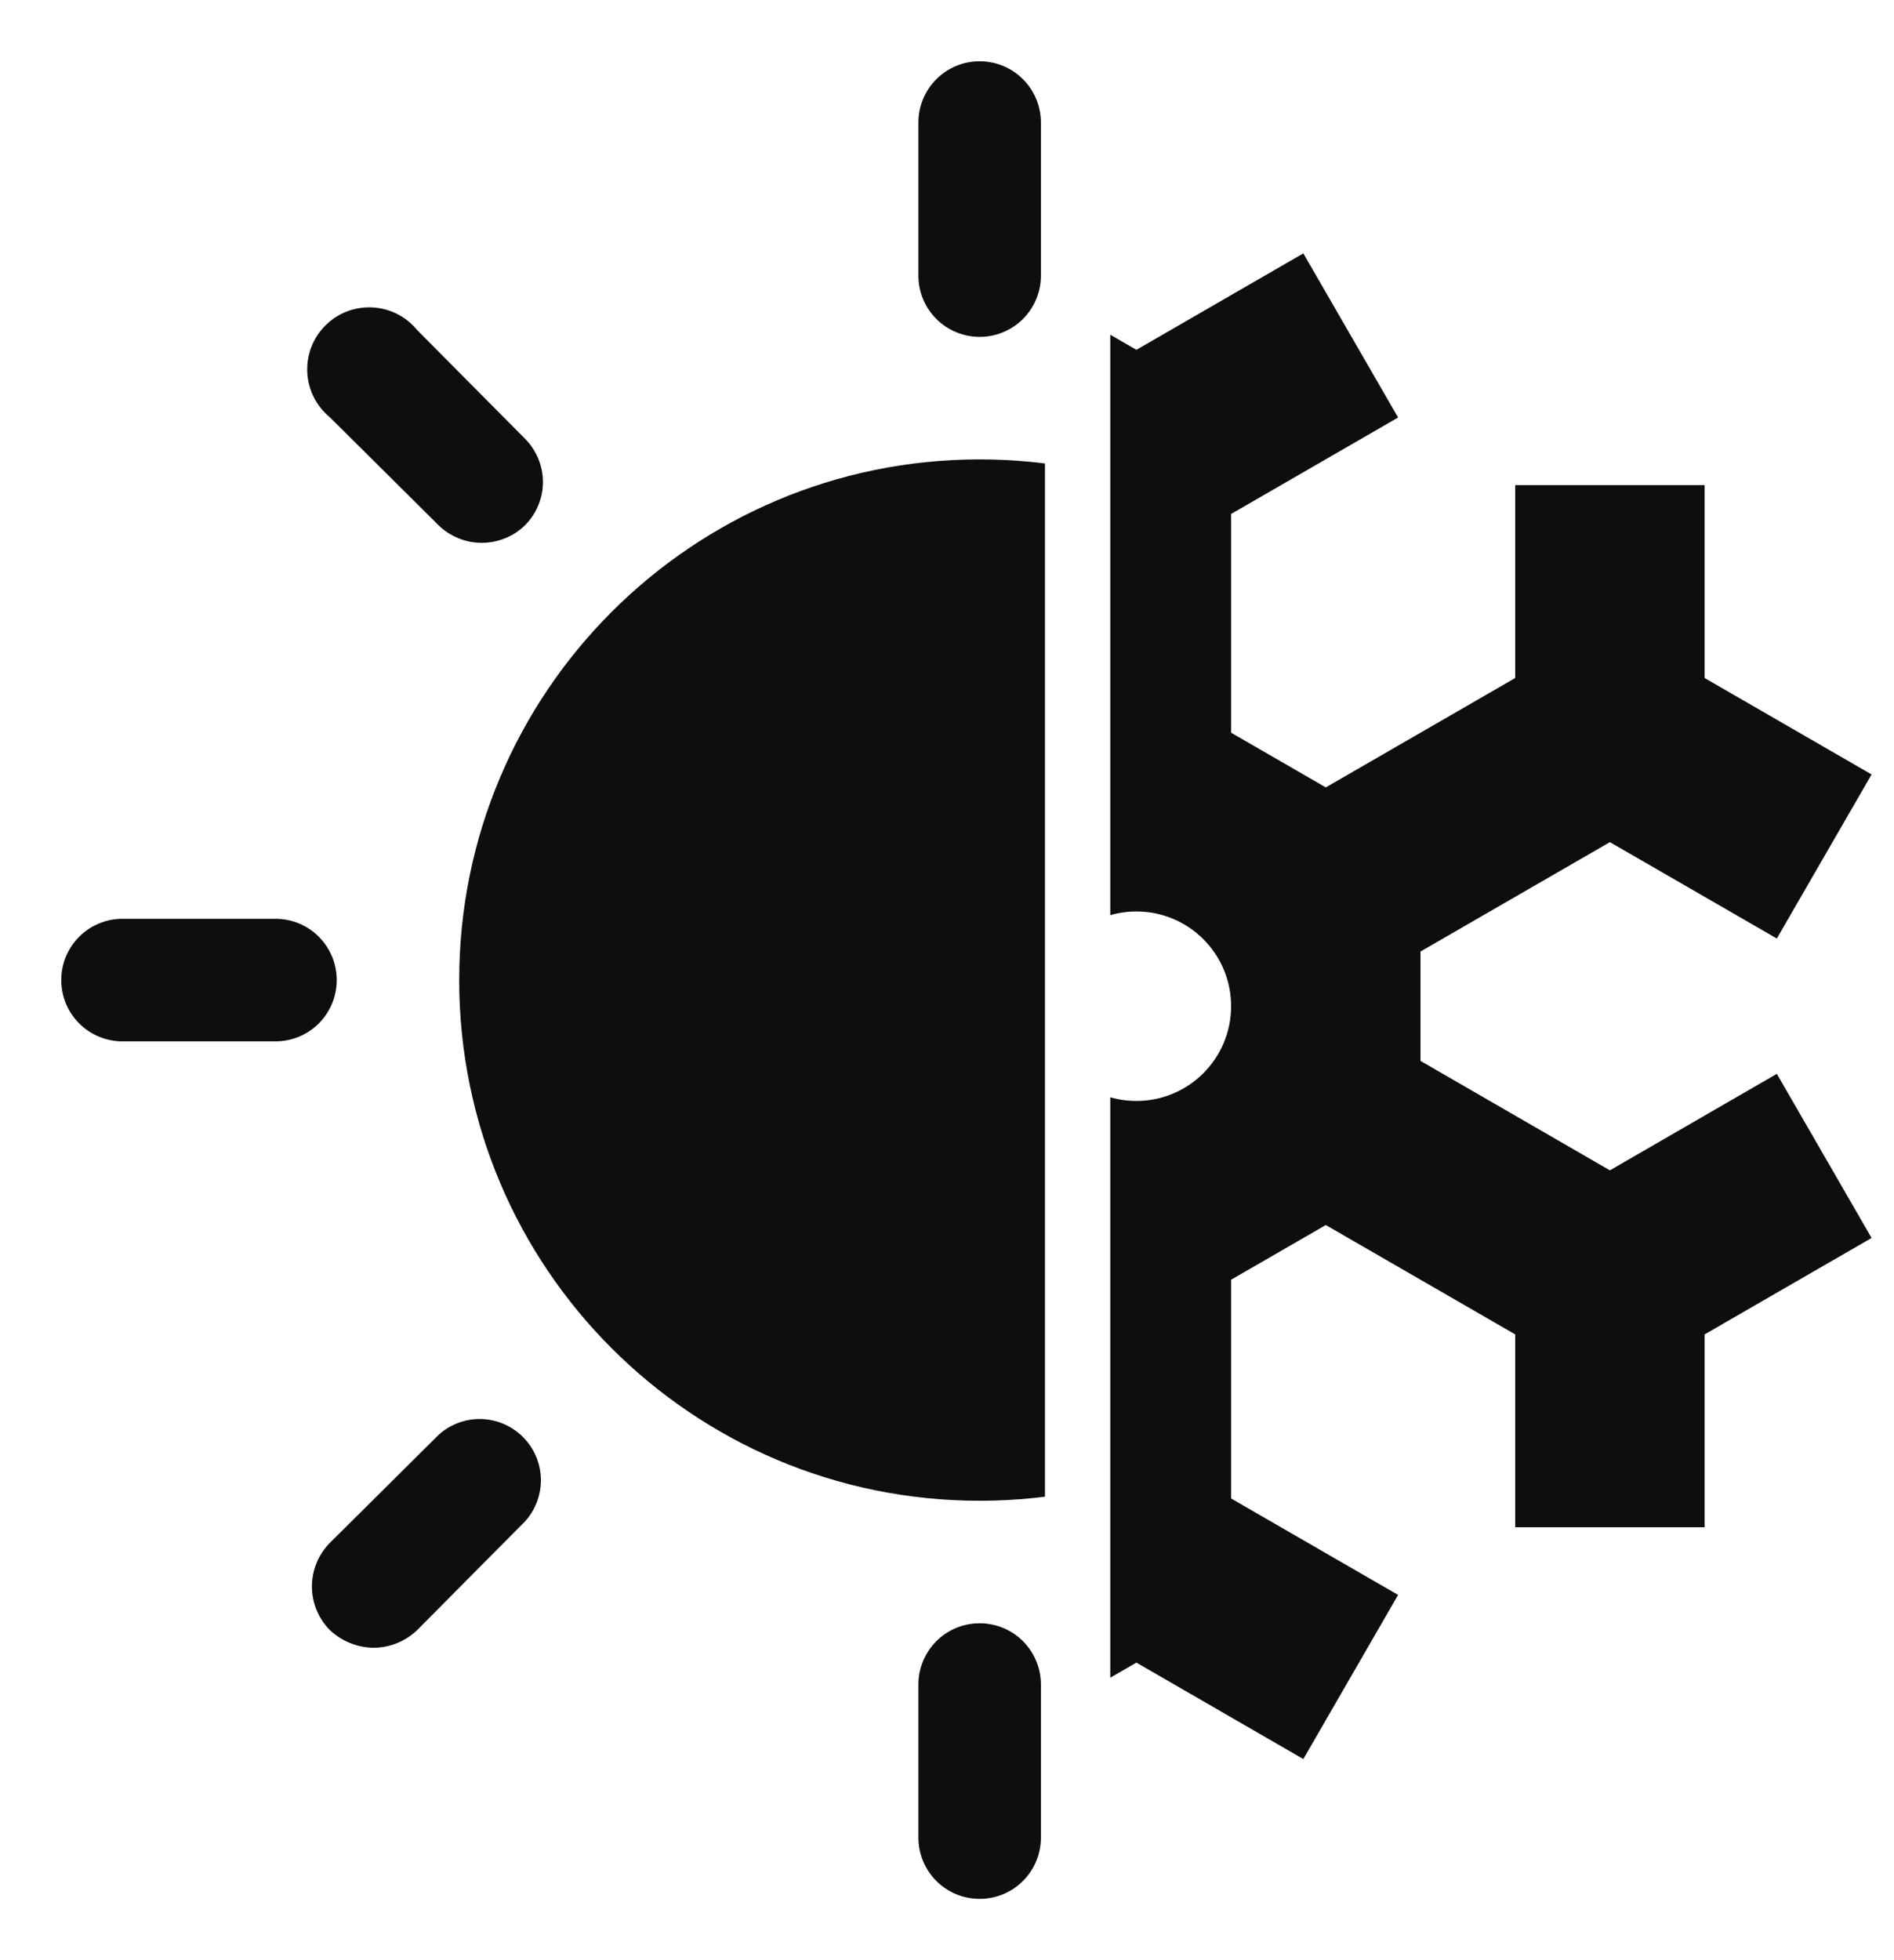
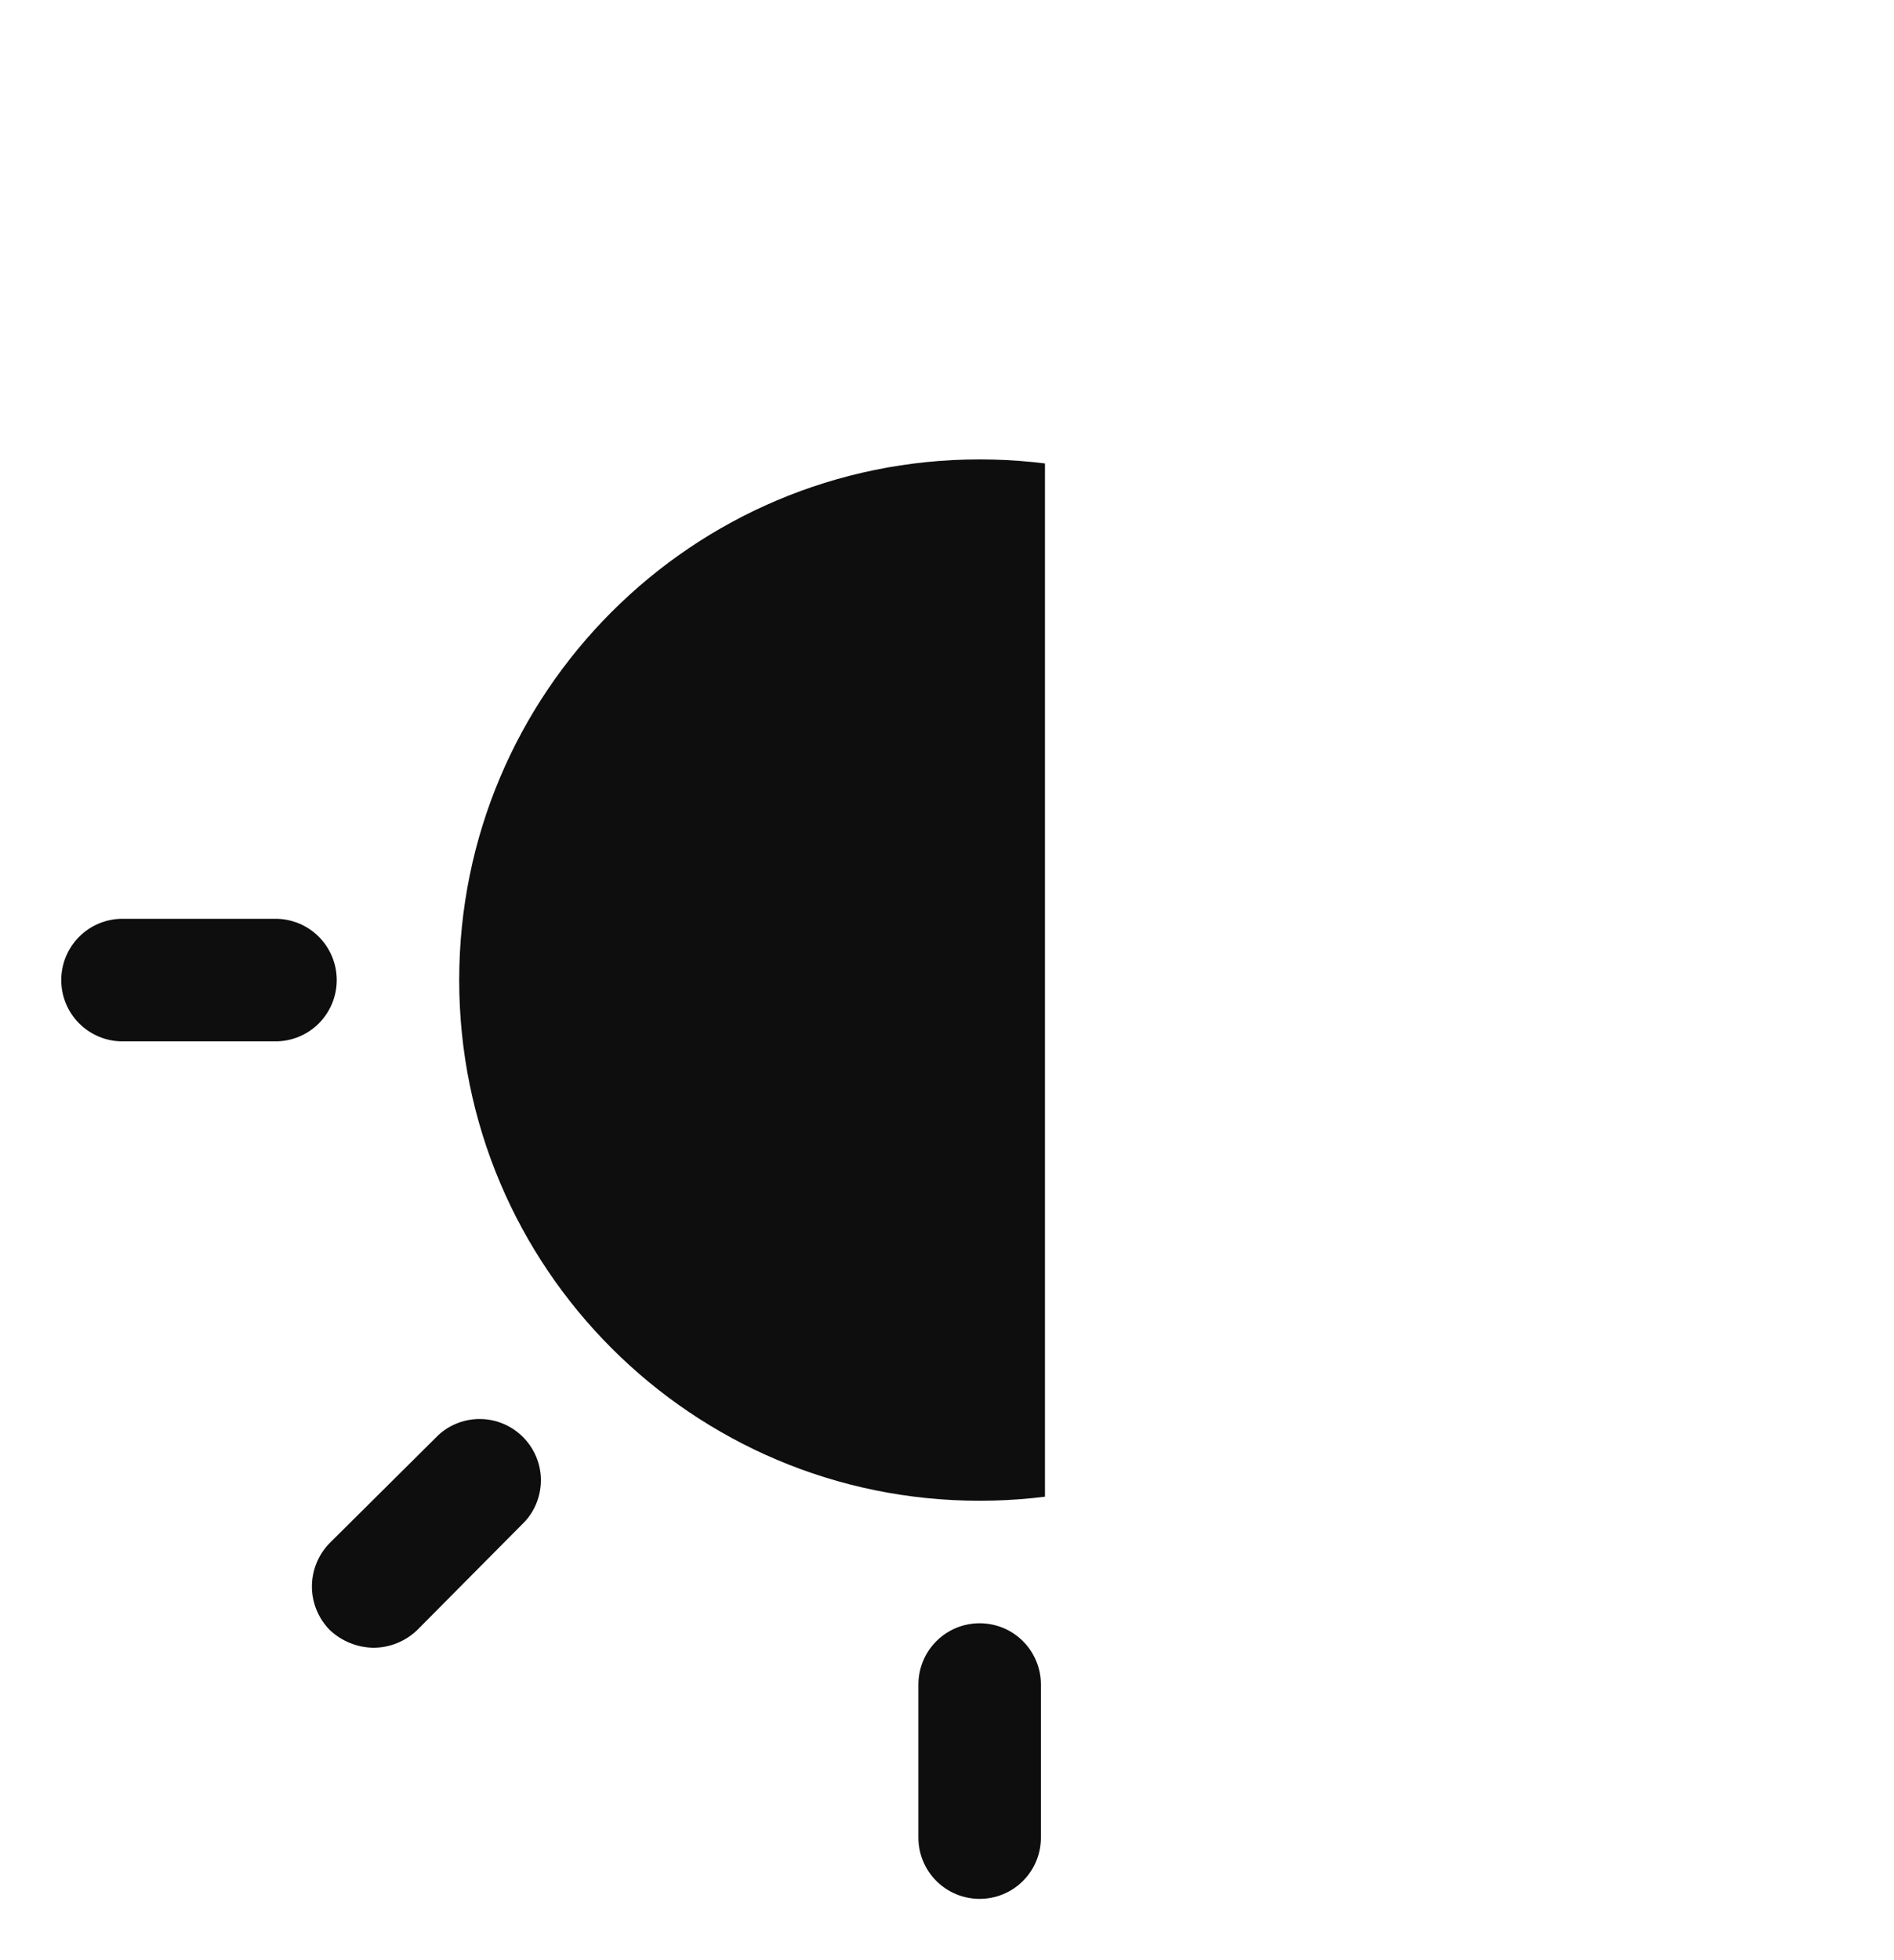
<svg xmlns="http://www.w3.org/2000/svg" width="29" height="30" viewBox="0 0 29 30" fill="none">
  <g clip-path="url(#clip0_13_71)">
    <path d="M15 22.969C19.401 22.969 22.969 19.401 22.969 15C22.969 10.599 19.401 7.031 15 7.031C10.599 7.031 7.031 10.599 7.031 15C7.031 19.401 10.599 22.969 15 22.969Z" fill="#0E0E0E" />
-     <path d="M15 5.156C15.249 5.156 15.487 5.057 15.663 4.882C15.839 4.706 15.938 4.467 15.938 4.219V1.875C15.938 1.626 15.839 1.388 15.663 1.212C15.487 1.036 15.249 0.938 15 0.938C14.751 0.938 14.513 1.036 14.337 1.212C14.161 1.388 14.062 1.626 14.062 1.875V4.219C14.062 4.467 14.161 4.706 14.337 4.882C14.513 5.057 14.751 5.156 15 5.156Z" fill="#0E0E0E" />
-     <path d="M6.715 8.039C6.892 8.212 7.13 8.308 7.377 8.308C7.624 8.308 7.862 8.212 8.039 8.039C8.214 7.863 8.313 7.625 8.313 7.377C8.313 7.129 8.214 6.891 8.039 6.715L6.387 5.051C6.303 4.948 6.198 4.865 6.08 4.805C5.961 4.746 5.832 4.711 5.7 4.705C5.567 4.698 5.435 4.72 5.311 4.767C5.188 4.815 5.075 4.888 4.982 4.982C4.888 5.075 4.815 5.188 4.767 5.311C4.72 5.435 4.698 5.567 4.705 5.7C4.711 5.832 4.746 5.961 4.805 6.08C4.865 6.198 4.948 6.303 5.051 6.387L6.715 8.039Z" fill="#0E0E0E" />
    <path d="M5.156 15C5.156 14.751 5.057 14.513 4.882 14.337C4.706 14.161 4.467 14.062 4.219 14.062H1.875C1.626 14.062 1.388 14.161 1.212 14.337C1.036 14.513 0.938 14.751 0.938 15C0.938 15.249 1.036 15.487 1.212 15.663C1.388 15.839 1.626 15.938 1.875 15.938H4.219C4.467 15.938 4.706 15.839 4.882 15.663C5.057 15.487 5.156 15.249 5.156 15Z" fill="#0E0E0E" />
    <path d="M6.715 21.961L5.051 23.613C4.875 23.791 4.776 24.031 4.776 24.281C4.776 24.531 4.875 24.771 5.051 24.949C5.232 25.119 5.47 25.215 5.719 25.219C5.968 25.218 6.207 25.121 6.387 24.949L8.039 23.285C8.201 23.107 8.287 22.873 8.282 22.633C8.276 22.392 8.177 22.163 8.007 21.993C7.837 21.823 7.608 21.724 7.367 21.718C7.127 21.712 6.893 21.799 6.715 21.961Z" fill="#0E0E0E" />
    <path d="M15 24.844C14.751 24.844 14.513 24.942 14.337 25.118C14.161 25.294 14.062 25.533 14.062 25.781V28.125C14.062 28.374 14.161 28.612 14.337 28.788C14.513 28.964 14.751 29.062 15 29.062C15.249 29.062 15.487 28.964 15.663 28.788C15.839 28.612 15.938 28.374 15.938 28.125V25.781C15.938 25.533 15.839 25.294 15.663 25.118C15.487 24.942 15.249 24.844 15 24.844Z" fill="#0E0E0E" />
  </g>
  <g clip-path="url(#clip1_13_71)">
-     <path fill-rule="evenodd" clip-rule="evenodd" d="M21.407 6.39L18.85 7.866V11.214L20.3 12.051L23.2 10.377V7.425H26.1V10.377L28.657 11.853L27.206 14.364L24.65 12.889L21.75 14.563V16.237L24.65 17.912L27.206 16.435L28.657 18.947L26.1 20.423V23.375H23.2V20.423L20.3 18.749L18.85 19.586V22.934L21.407 24.41L19.956 26.922L17.4 25.446L14.843 26.922L13.393 24.41L15.95 22.934V19.586L14.5 18.749L11.6 20.423V23.375H8.7V20.423L6.143 18.947L7.593 16.436L10.15 17.912L13.05 16.237V14.563L10.15 12.889L7.593 14.364L6.143 11.853L8.7 10.377V7.425H11.6V10.377L14.5 12.051L15.95 11.214V7.866L13.393 6.39L14.843 3.878L17.4 5.354L19.956 3.878L21.407 6.39ZM18.85 15.4C18.85 16.201 18.201 16.85 17.4 16.85C16.599 16.85 15.95 16.201 15.95 15.4C15.95 14.599 16.599 13.95 17.4 13.95C18.201 13.95 18.85 14.599 18.85 15.4Z" fill="#0E0E0E" />
-   </g>
+     </g>
  <defs>
    <clipPath id="clip0_13_71">
      <rect width="16" height="30" fill="white" />
    </clipPath>
    <clipPath id="clip1_13_71">
-       <rect width="12" height="24" fill="white" transform="translate(17 3)" />
-     </clipPath>
+       </clipPath>
  </defs>
</svg>